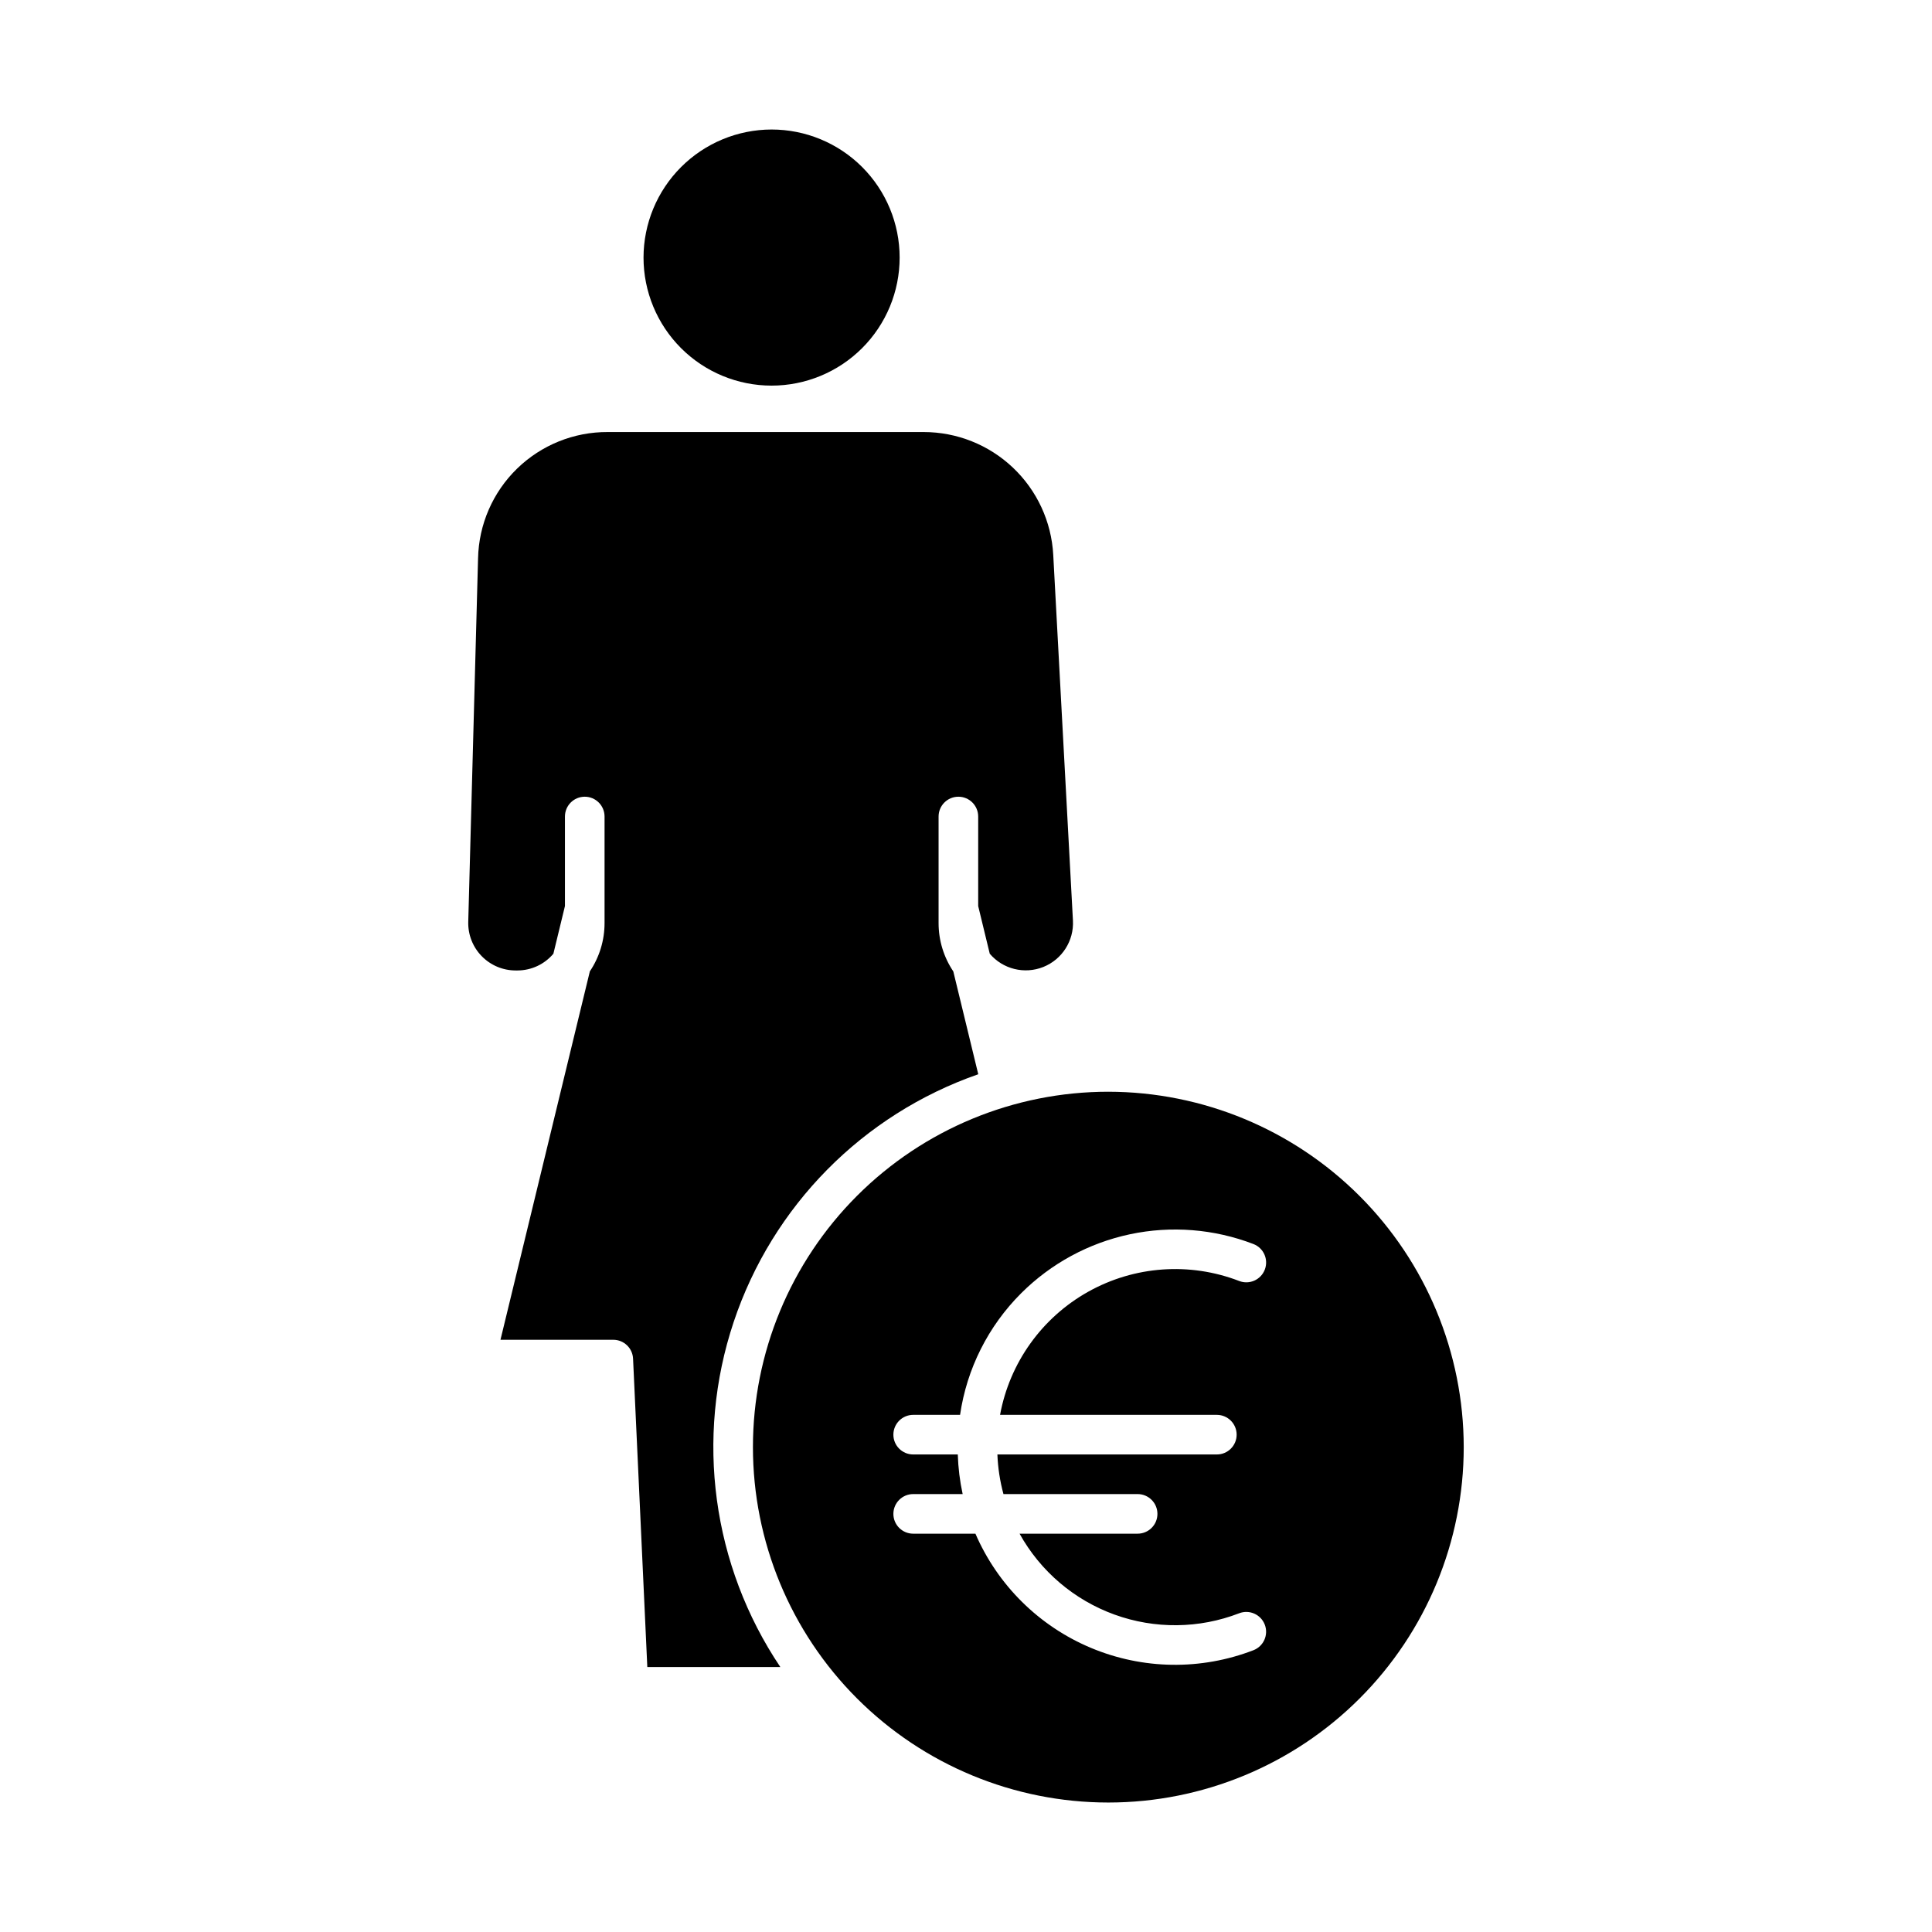
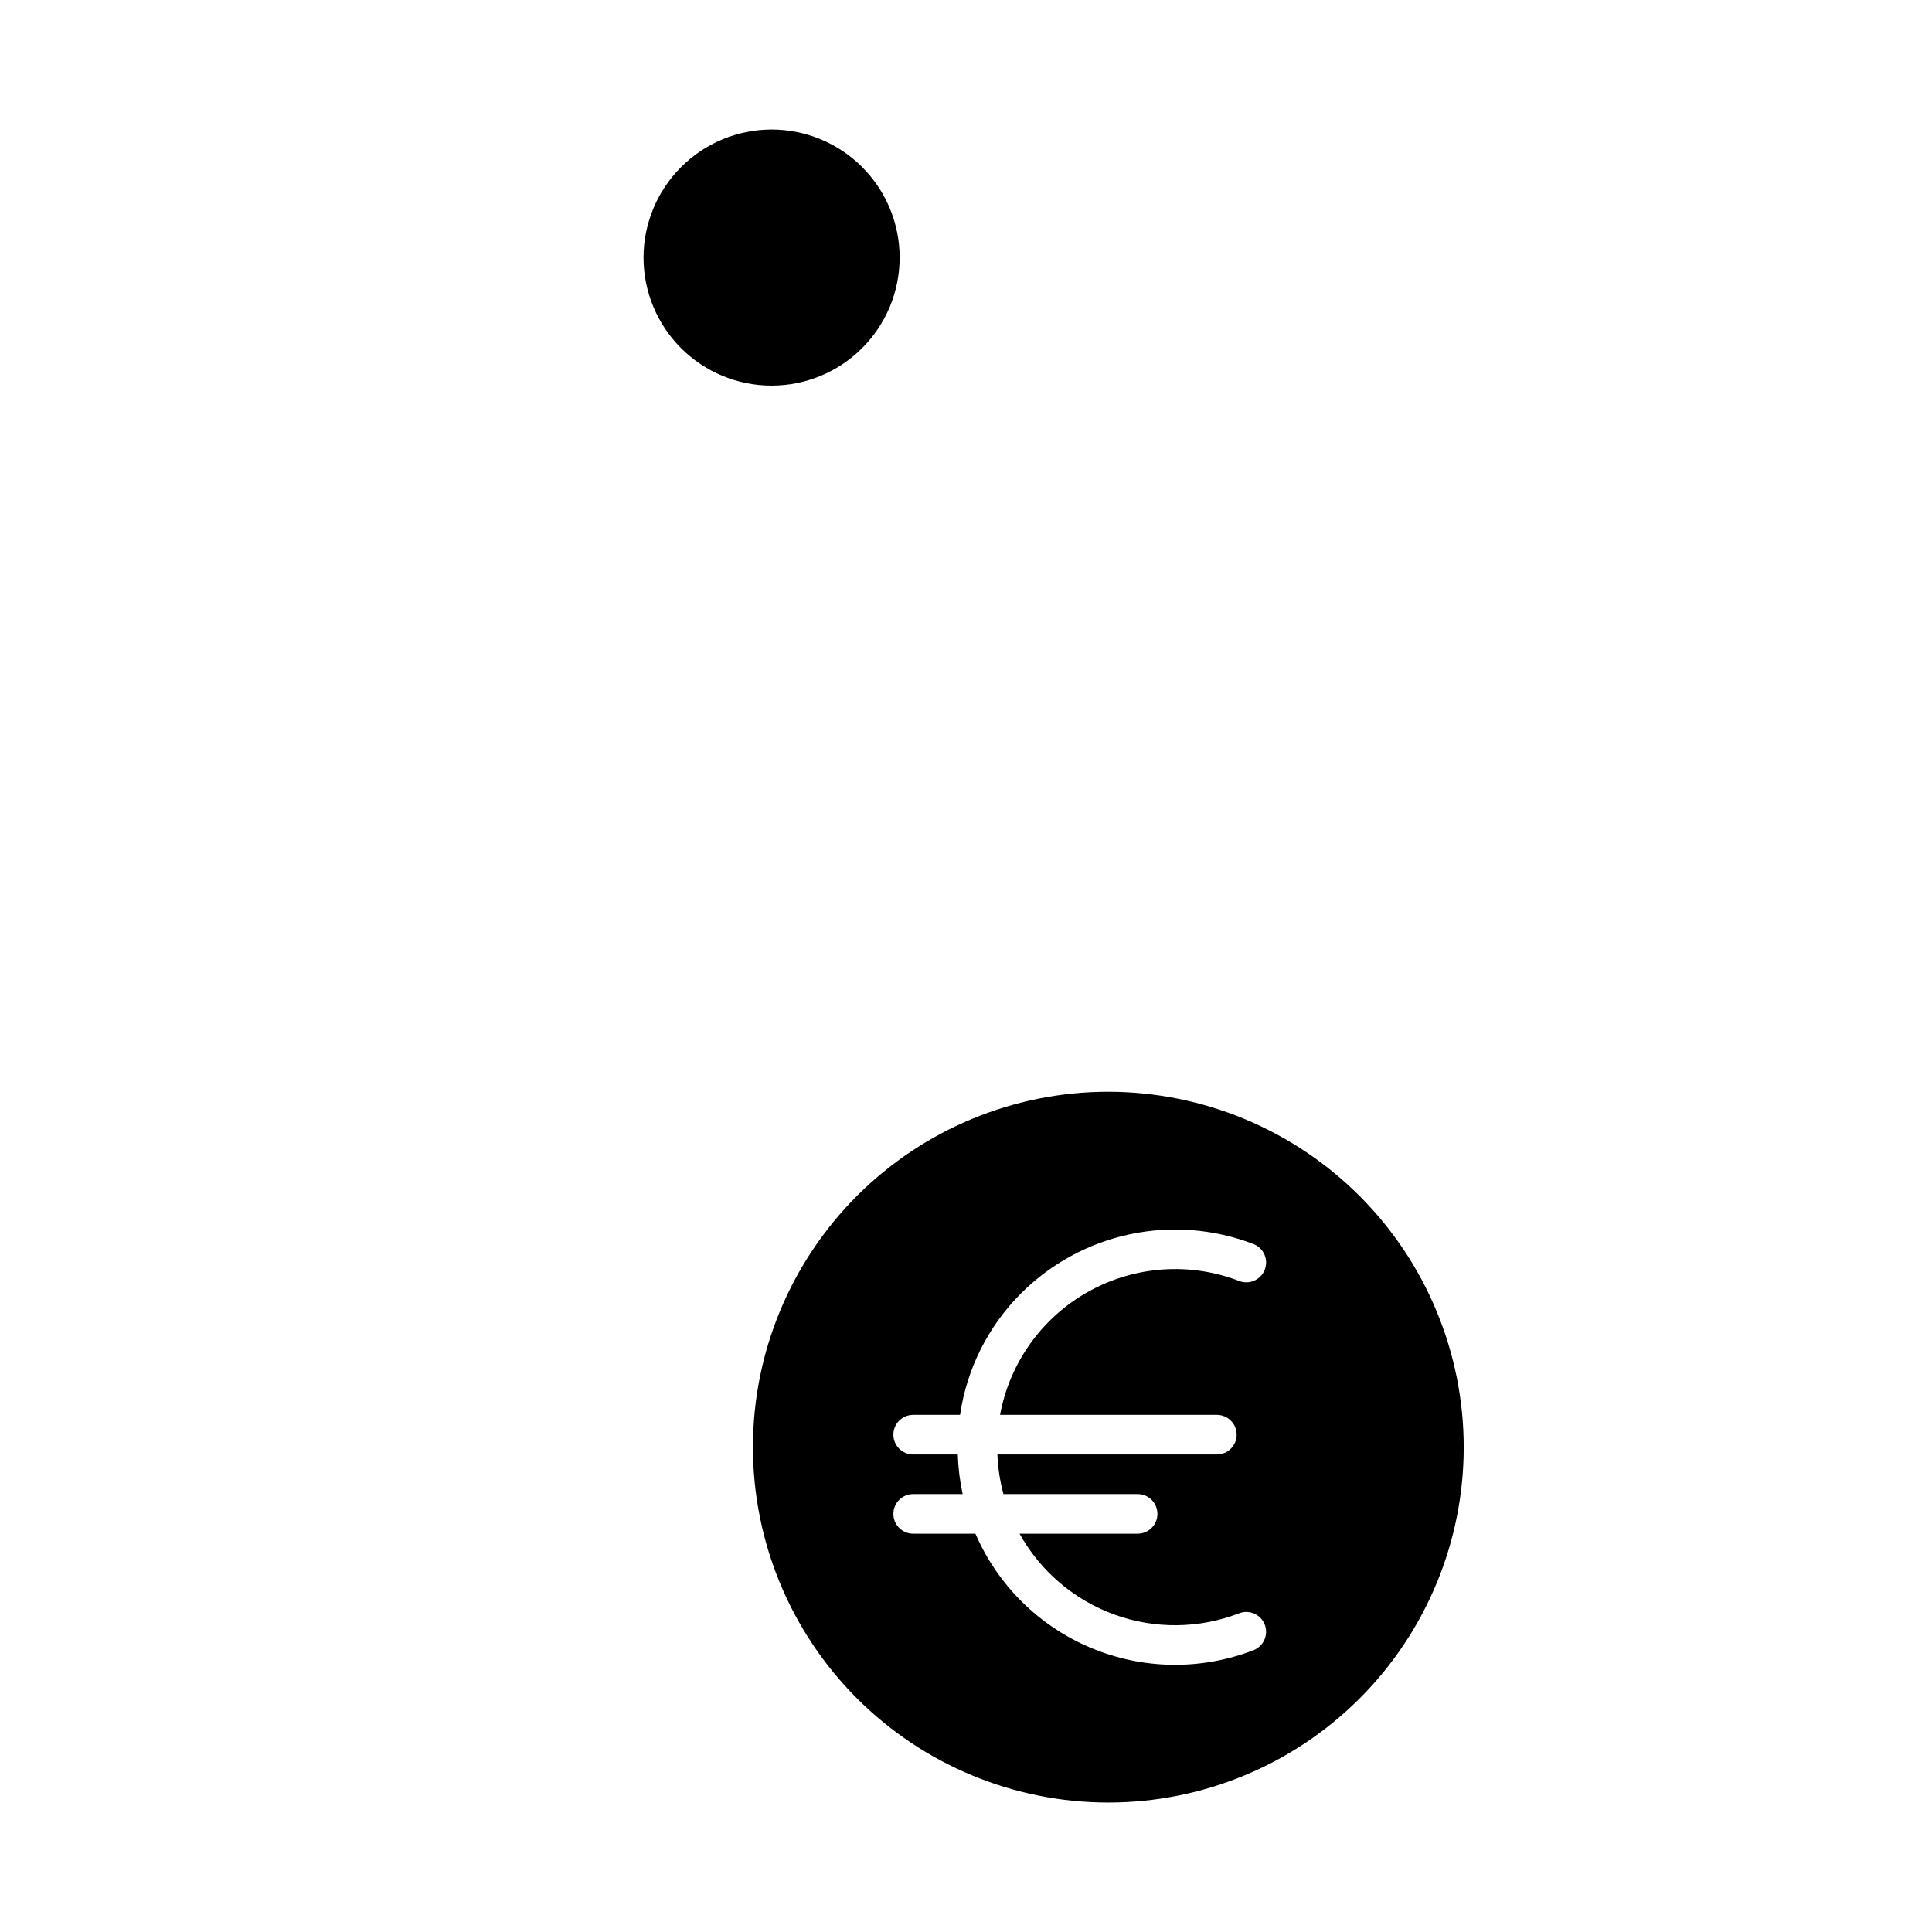
<svg xmlns="http://www.w3.org/2000/svg" fill="#000000" width="800px" height="800px" version="1.1" viewBox="144 144 512 512">
  <g>
-     <path d="m314.54 212.26c0 9 3.578 17.633 9.941 23.996 6.363 6.363 14.996 9.938 23.996 9.938s17.633-3.574 23.996-9.938c6.367-6.363 9.941-14.996 9.941-23.996 0-9.004-3.574-17.633-9.941-24-6.363-6.363-14.996-9.938-23.996-9.938-8.996 0.012-17.621 3.59-23.984 9.953-6.359 6.359-9.941 14.984-9.953 23.984z" />
-     <path d="m403.25 428.69-6.613-27.254c-2.547-3.785-3.906-8.246-3.902-12.809v-28.238c0-2.898 2.352-5.25 5.25-5.25 2.898 0 5.246 2.352 5.246 5.25v23.723l3.066 12.637 0.004 0.004c3.484 4.09 9.191 5.5 14.18 3.508 4.992-1.992 8.152-6.949 7.859-12.316l-5.219-96.914c-0.477-8.785-4.301-17.059-10.691-23.109-6.387-6.055-14.855-9.426-23.656-9.426h-83.699c-8.977-0.051-17.609 3.434-24.043 9.695-6.434 6.258-10.145 14.797-10.34 23.773l-2.598 96.312c-0.094 3.391 1.188 6.676 3.555 9.105 2.367 2.434 5.613 3.805 9.008 3.801h0.5c3.664-0.012 7.137-1.633 9.496-4.43l3.066-12.637v-23.727c0-2.898 2.352-5.25 5.25-5.25 2.894 0 5.246 2.352 5.246 5.25v28.23c0.004 4.562-1.352 9.02-3.898 12.805l-23.684 97.629h29.887v0.004c2.809-0.004 5.121 2.203 5.25 5.004l3.777 81.719h35.25c-18.066-26.914-22.633-60.684-12.367-91.43s34.207-55 64.82-65.66z" />
+     <path d="m314.54 212.26c0 9 3.578 17.633 9.941 23.996 6.363 6.363 14.996 9.938 23.996 9.938s17.633-3.574 23.996-9.938c6.367-6.363 9.941-14.996 9.941-23.996 0-9.004-3.574-17.633-9.941-24-6.363-6.363-14.996-9.938-23.996-9.938-8.996 0.012-17.621 3.59-23.984 9.953-6.359 6.359-9.941 14.984-9.953 23.984" />
    <path d="m437.72 433.32c-24.98 0-48.938 9.922-66.602 27.586-17.66 17.664-27.586 41.621-27.582 66.598 0 24.98 9.922 48.938 27.586 66.602 17.664 17.66 41.621 27.582 66.598 27.582 24.98 0 48.938-9.922 66.598-27.586 17.664-17.664 27.586-41.621 27.586-66.602-0.027-24.969-9.961-48.91-27.617-66.566s-41.598-27.586-66.566-27.613zm28.754 85.633c2.898 0 5.25 2.352 5.25 5.25s-2.352 5.246-5.25 5.246h-58.152c0.137 3.547 0.676 7.07 1.605 10.496h35.555c2.898 0 5.25 2.352 5.25 5.25 0 2.898-2.352 5.246-5.25 5.246h-31.289c5.523 9.949 14.457 17.562 25.152 21.438 10.699 3.879 22.438 3.754 33.051-0.348 2.703-1.043 5.742 0.309 6.781 3.012 1.043 2.707-0.305 5.742-3.012 6.785-13.891 5.359-29.316 5.137-43.047-0.621-13.734-5.754-24.707-16.602-30.621-30.266h-16.492c-2.898 0-5.25-2.348-5.25-5.246 0-2.898 2.352-5.25 5.25-5.25h13.109c-0.75-3.453-1.18-6.965-1.289-10.496h-11.82c-2.898 0-5.25-2.348-5.25-5.246s2.352-5.25 5.25-5.25h12.422c1.777-12.211 7.461-23.516 16.195-32.234 7.902-7.887 17.922-13.316 28.844-15.633 10.922-2.312 22.281-1.41 32.703 2.594 2.707 1.043 4.055 4.078 3.012 6.785-1.039 2.703-4.078 4.055-6.781 3.012-13.102-5.055-27.773-4.012-40.023 2.848-12.254 6.859-20.812 18.82-23.352 32.629z" />
  </g>
</svg>